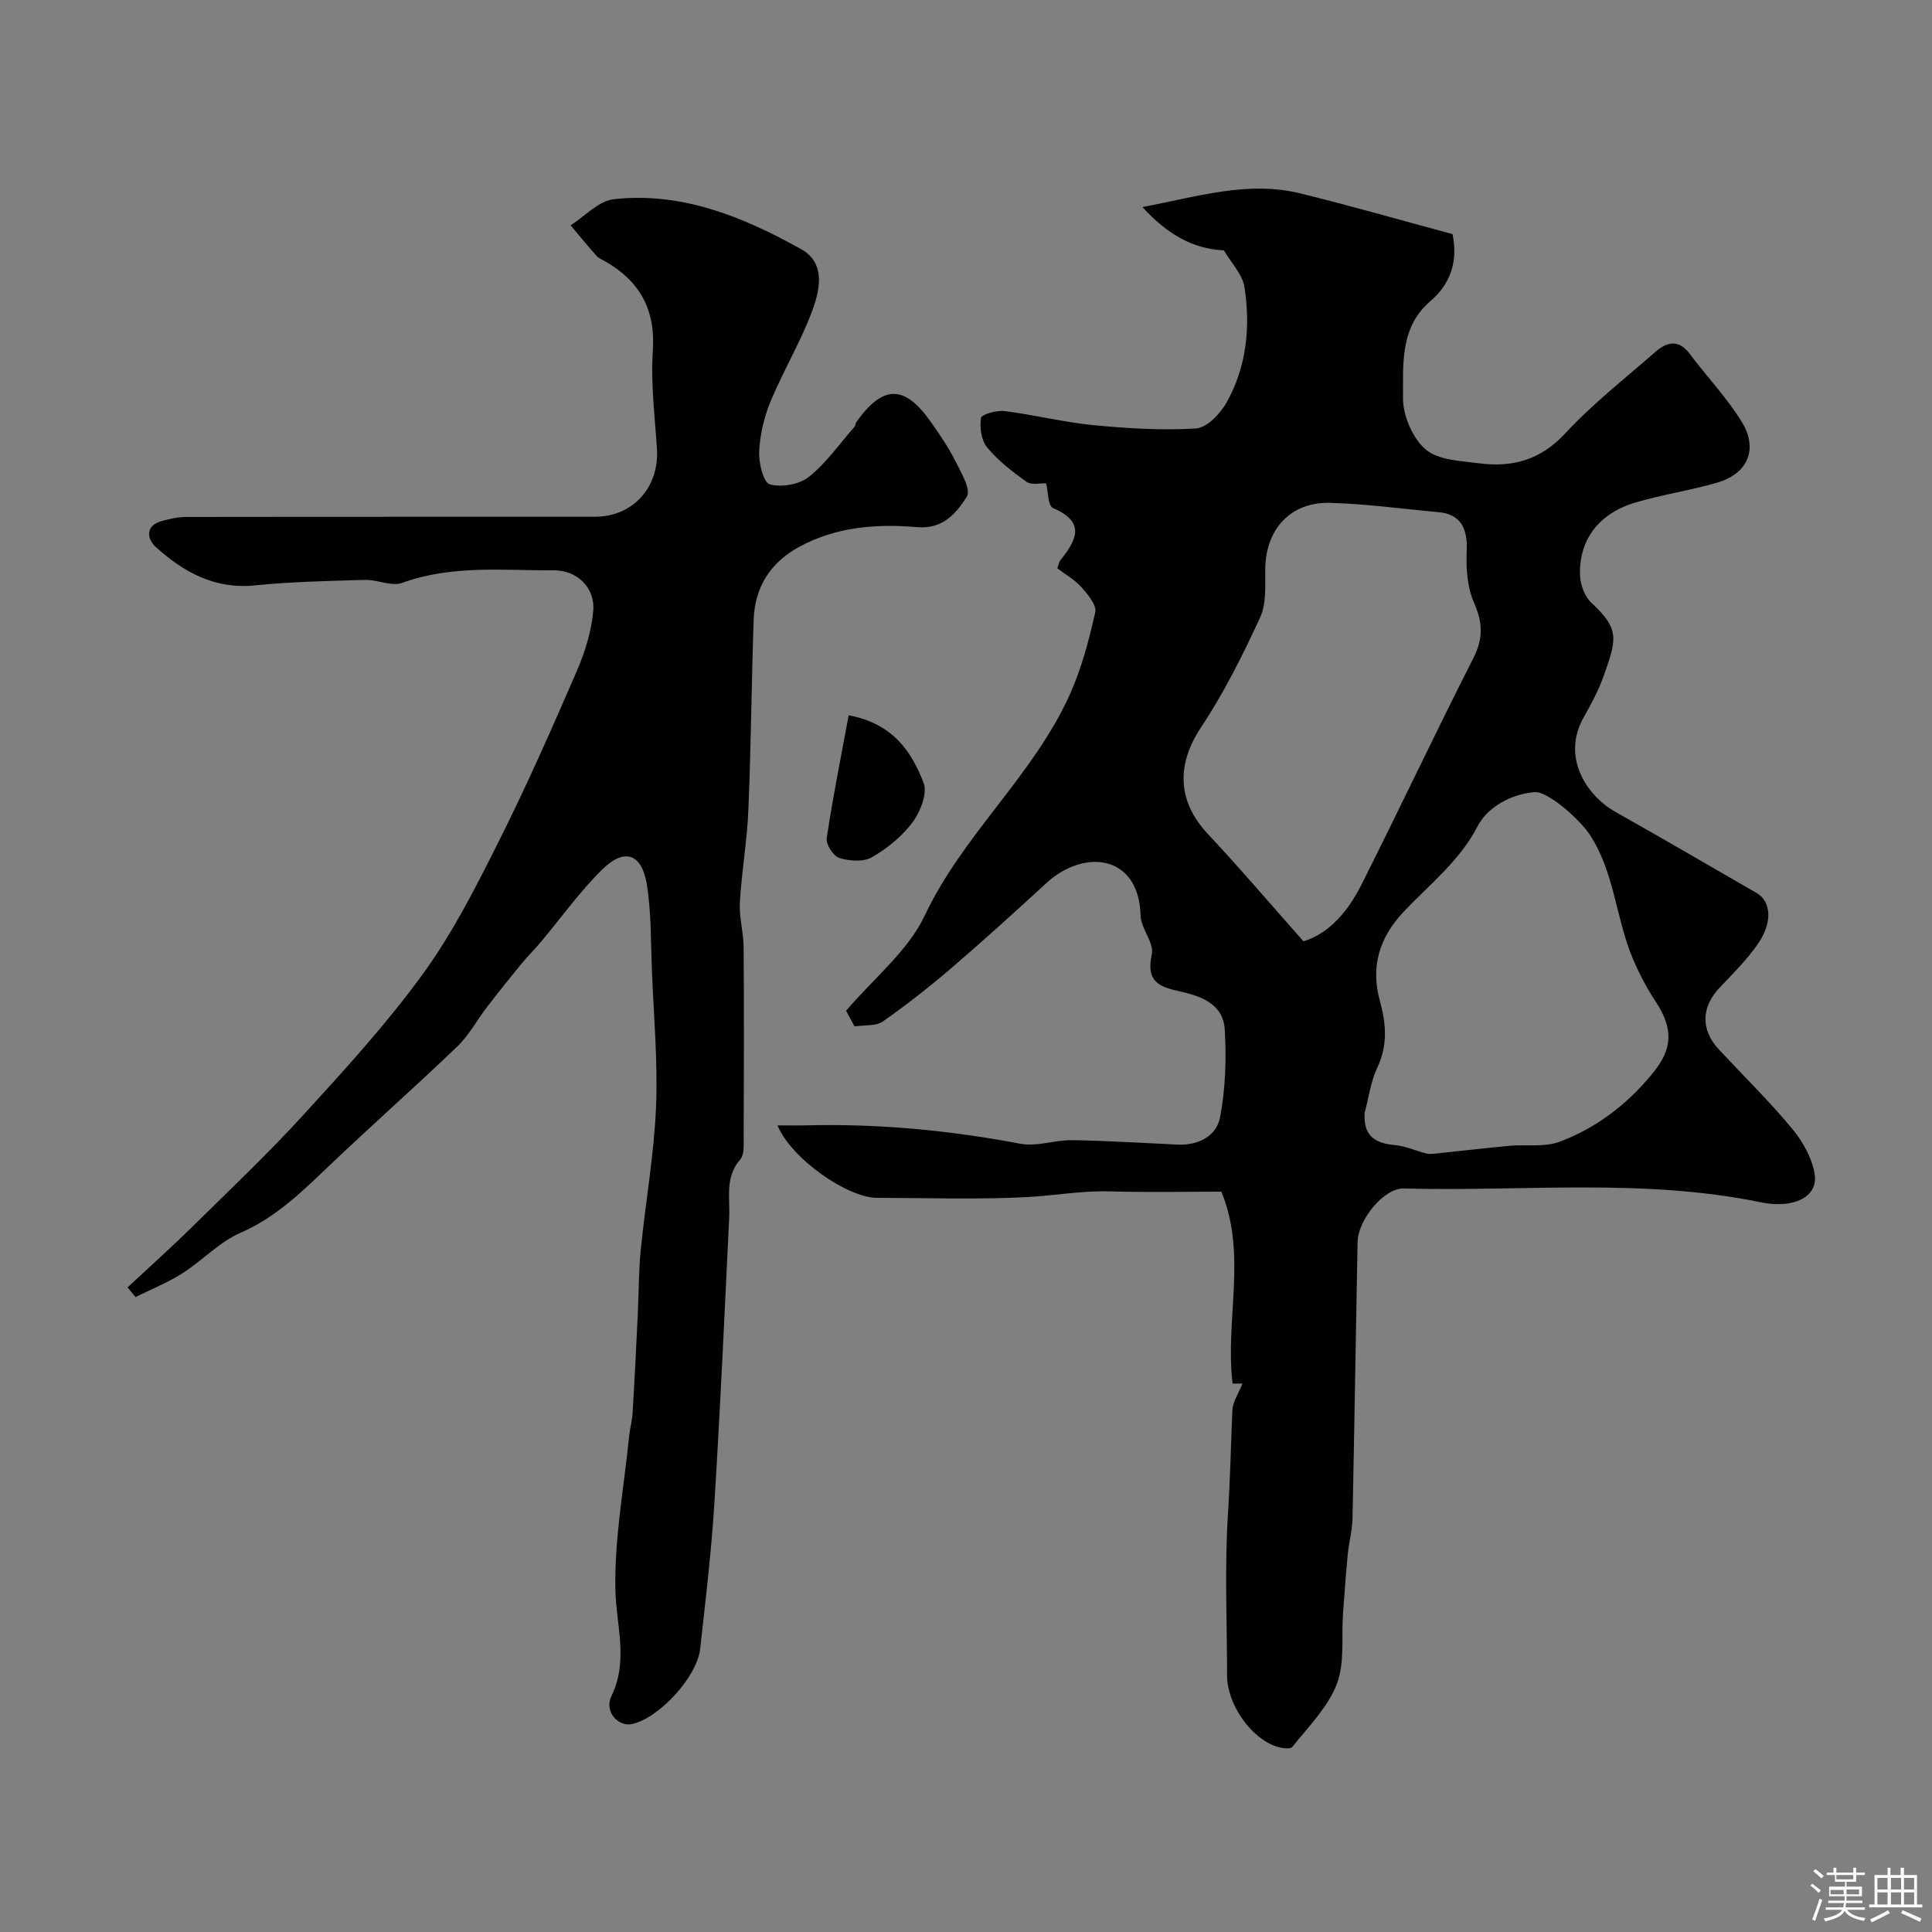
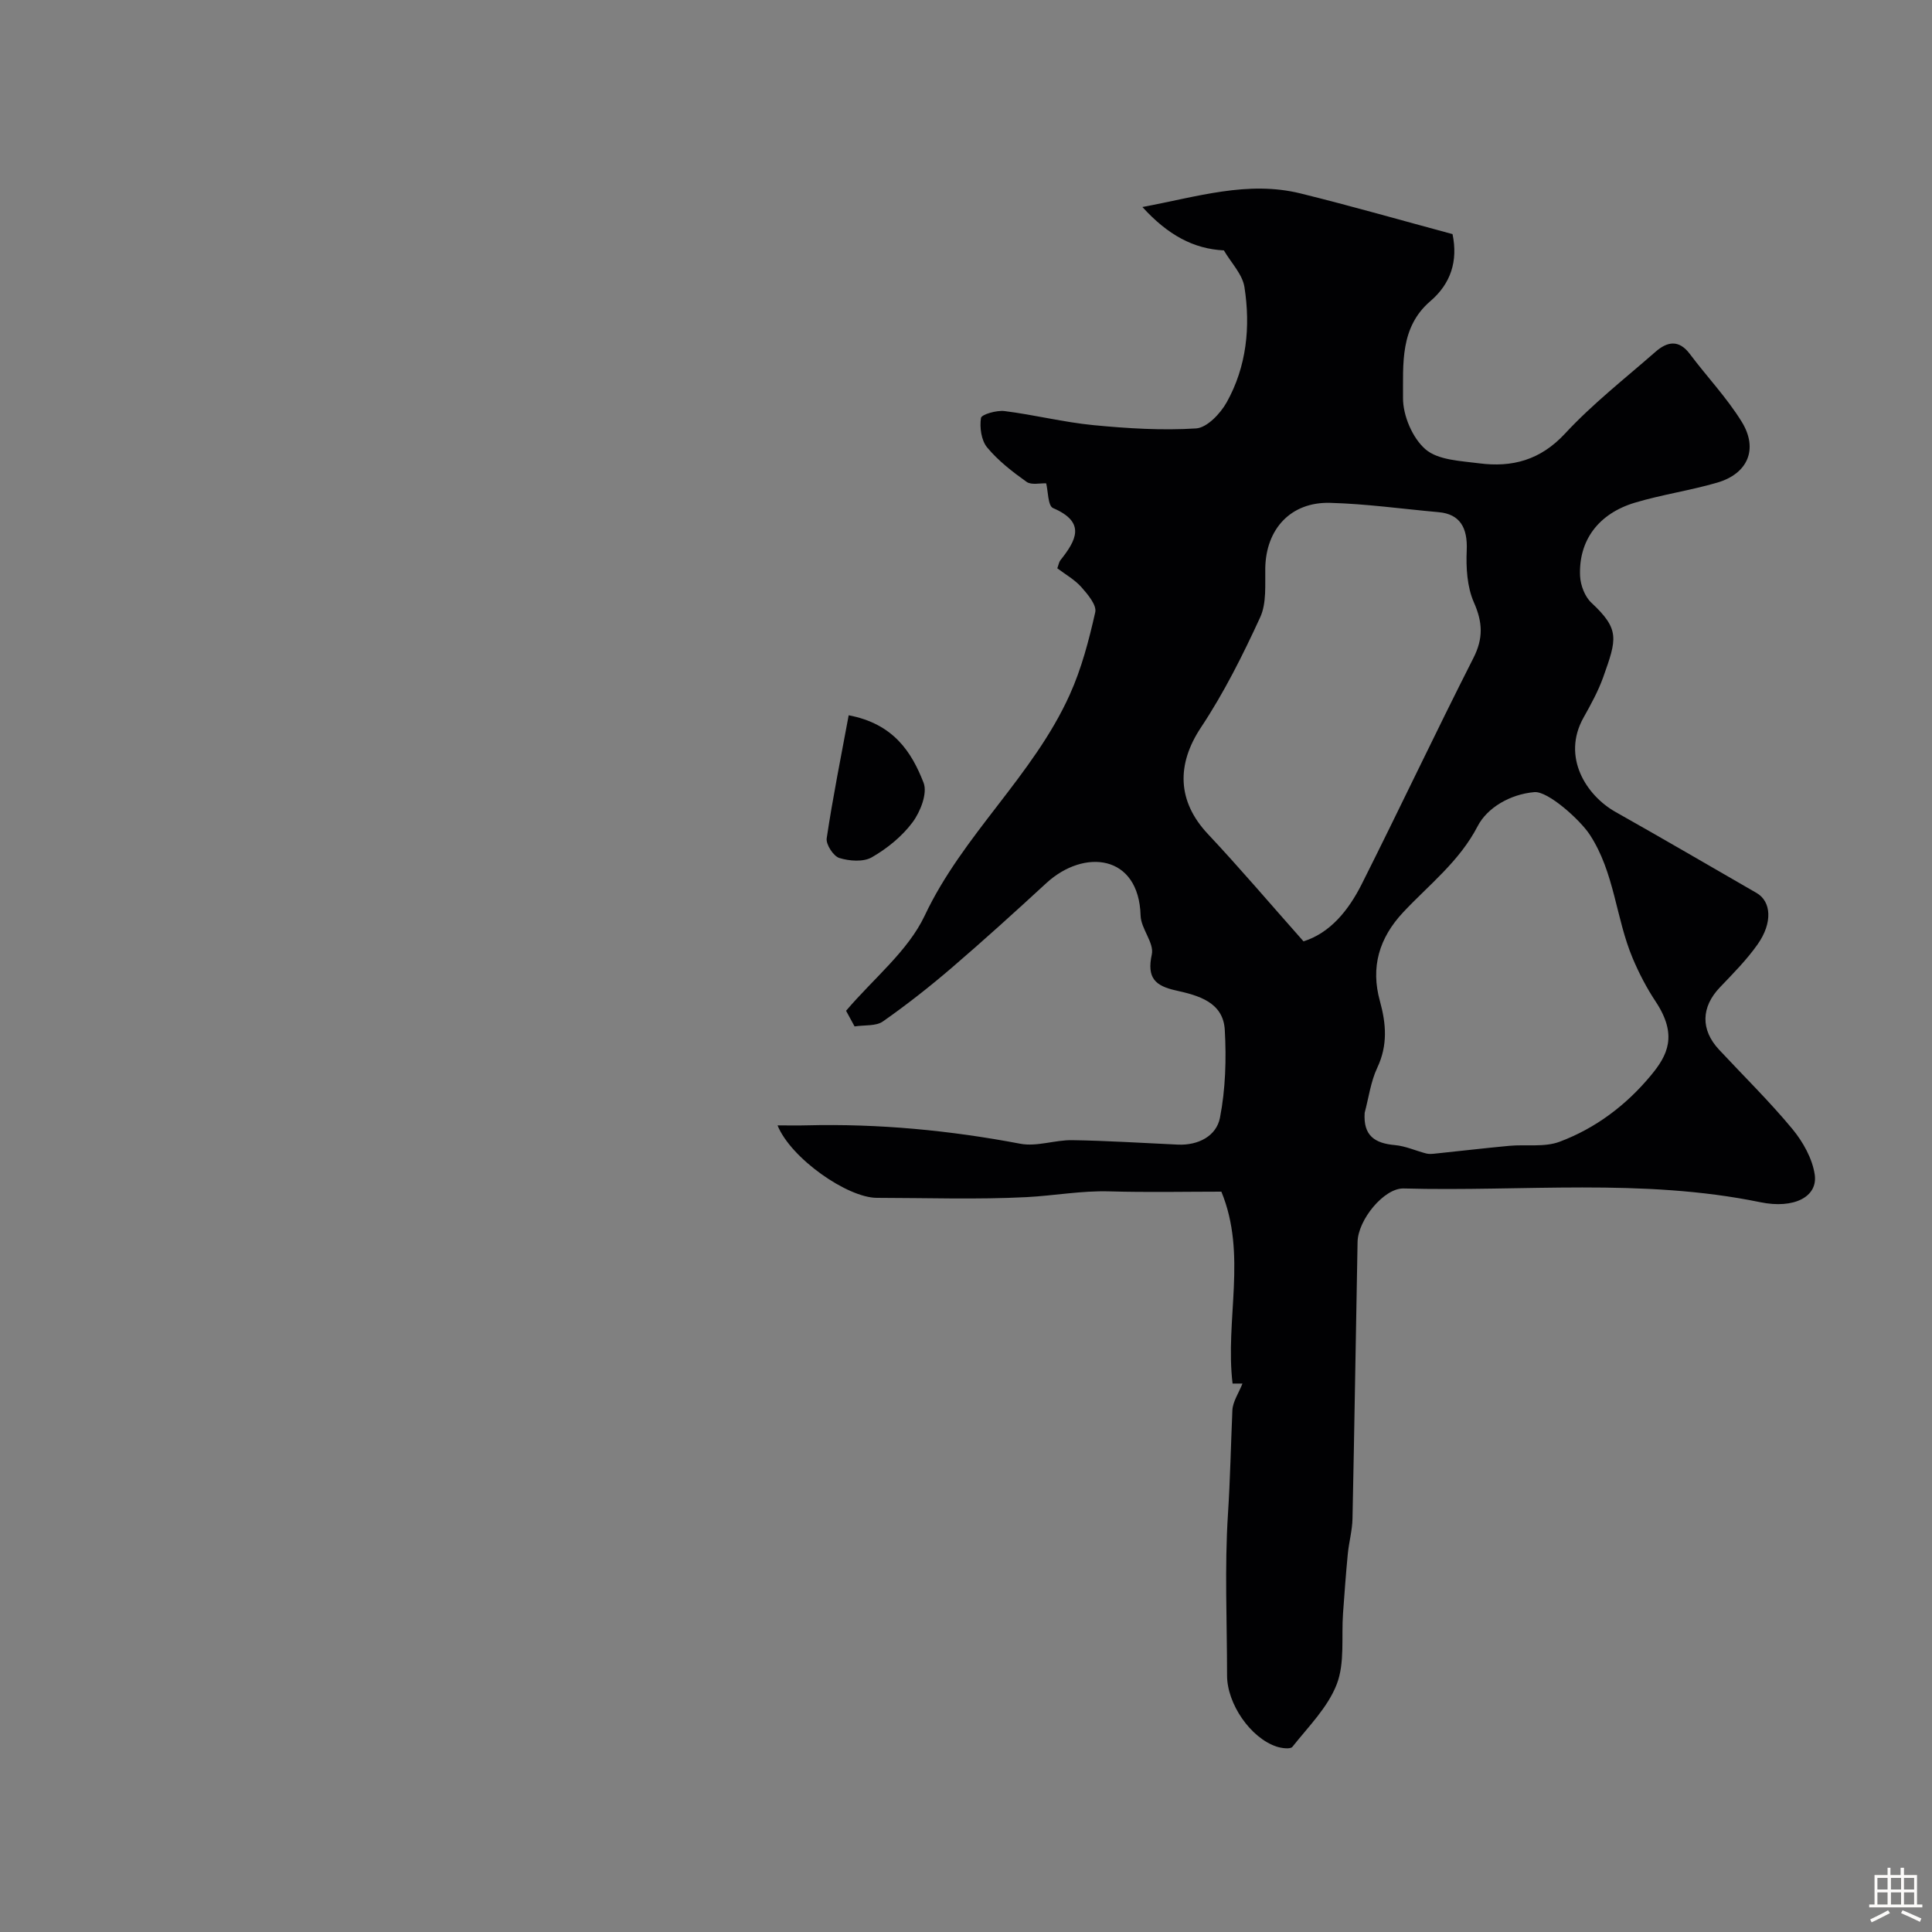
<svg xmlns="http://www.w3.org/2000/svg" enable-background="new 0 0 400 400" viewBox="0 0 400 400">
  <rect x="0" y="0" width="400" height="400" fill="#808080" stroke="none" />
-   <path d="m374.8 390.4.4-.4c.7.5 1.3 1 1.8 1.4l-.5.5c-.5-.6-1.1-1.1-1.7-1.5zm1 7.3-.6-.3c.5-1.4 1.1-2.8 1.5-4.3.2.1.4.2.6.3-.5 1.3-1 2.8-1.5 4.3zm-.4-10.3.5-.4c.4.3 1 .8 1.7 1.4l-.5.5c-.5-.5-1.1-1-1.7-1.5zm2.5.3h1.7v-1h.6v1h3.5v-1h.6v1h1.8v.5h-1.8v1.4h-2v1h3.2v2h-3.2v.9h3.3v.5h-3.4c0 .3-.1.6-.1.9h4v.5h-3.7c.7.9 1.9 1.5 3.8 1.7-.1.2-.2.4-.3.6-2.1-.4-3.5-1.1-4-2.1-.4 1-1.8 1.7-4 2.2-.1-.2-.2-.4-.3-.6 2.1-.4 3.4-1 3.8-1.8h-3.4v-.5h3.6c.1-.3.1-.6.2-.9h-3.3v-.5h3.4c0-.3 0-.6 0-.9h-3.2v-2h3.3v-1h-2.1v-1.4h-1.7v-.5zm1.1 3.5v1h2.7c0-.3 0-.4 0-.4 0-.1 0-.2 0-.2 0-.1 0-.2 0-.3h-2.7zm1.2-3v.9h3.5v-.9zm4.7 3h-2.6v.6.4h2.6z" fill="#fcfbfa" />
  <path d="m393.6 386.7h.6v1.5h2.7v6.1h1.1v.6h-11v-.6h1.1v-6.1h2.7v-1.5h.6v1.5h2.1v-1.5zm-2.7 8.8.4.6c-1.2.6-2.5 1.3-3.8 1.9-.1-.2-.2-.4-.3-.6 1.2-.6 2.5-1.2 3.7-1.9zm-2.2-6.7v2.4h2.1v-2.4zm0 3v2.5h2.1v-2.5zm2.8-3v2.4h2.1v-2.4zm0 3v2.5h2.1v-2.5zm6 6.1c-1.4-.7-2.7-1.3-3.9-1.8l.3-.6c1.5.6 2.7 1.2 3.9 1.7zm-1.2-9.1h-2.1v2.4h2.1zm-2.1 3v2.5h2.1v-2.5z" fill="#fcfbfa" />
  <g fill="#010103">
    <path d="m160.98 233c2.55 0 4.29.04 6.03-.01 14.89-.37 29.6 1.03 44.24 3.81 3.41.65 7.17-.8 10.76-.74 7.28.11 14.56.59 21.85.92 4.24.19 7.98-1.78 8.72-5.56 1.15-5.91 1.34-12.13 1-18.17-.32-5.78-5.47-7.15-10.09-8.18-4.3-.95-6.09-2.57-5.02-7.47.52-2.38-2.24-5.31-2.32-8.02-.35-12.75-11.74-13.9-19.52-6.74-6.43 5.92-12.91 11.8-19.54 17.49-4.59 3.94-9.36 7.69-14.31 11.16-1.42.99-3.74.7-5.85 1.02-.67-1.23-1.35-2.48-1.76-3.24 5.72-6.73 12.81-12.36 16.28-19.7 7.91-16.77 22.44-28.95 30.01-45.7 2.45-5.41 3.99-11.3 5.3-17.12.33-1.47-1.56-3.71-2.88-5.2-1.38-1.55-3.3-2.62-4.98-3.89.29-.78.36-1.3.63-1.65 3.28-4.13 5.39-7.87-1.51-10.82-1.07-.46-1.02-3.53-1.42-5.12-1.26-.06-3.07.4-4.06-.31-2.94-2.09-5.88-4.37-8.16-7.12-1.22-1.47-1.58-4.14-1.28-6.1.11-.74 3.25-1.64 4.89-1.43 6.15.77 12.22 2.31 18.38 2.91 7.06.68 14.21 1.13 21.26.68 2.26-.14 5.03-3.06 6.34-5.4 4.13-7.39 4.96-15.63 3.68-23.86-.42-2.68-2.78-5.05-4.26-7.6-6.29-.31-11.6-3.19-16.87-8.98 11.4-2.12 21.79-5.51 32.75-2.81 10.54 2.6 20.98 5.6 31.46 8.42 1.16 5.59-.36 10.25-4.58 13.87-6.35 5.43-5.62 13.07-5.67 20.04-.03 3.63 1.95 8.31 4.65 10.64 2.6 2.25 7.25 2.4 11.07 2.9 6.87.9 12.73-.65 17.84-6.17 5.69-6.14 12.38-11.37 18.71-16.91 2.4-2.11 4.82-2.61 7.11.44 3.53 4.71 7.65 9.04 10.73 14.02 3.5 5.66 1.29 10.78-5.08 12.63-5.6 1.63-11.43 2.47-17.01 4.14-7.57 2.27-11.7 7.84-11.36 15.21.09 1.9.99 4.26 2.35 5.52 5.92 5.52 5.25 7.5 2.45 15.37-1.04 2.91-2.56 5.68-4.08 8.39-4.59 8.17.59 16.15 6.61 19.54 9.78 5.51 19.48 11.17 29.21 16.78 3.05 1.76 3.36 6.17.22 10.63-2.26 3.21-5.08 6.05-7.81 8.91-3.89 4.07-4.04 8.76-.18 12.9 5.08 5.45 10.42 10.68 15.17 16.41 2.2 2.66 4.15 6.13 4.64 9.46.67 4.61-4.31 7.14-11.24 5.72-24.48-5.04-49.25-2.17-73.88-2.85-4.03-.11-9.45 6.47-9.53 11.08-.36 19.1-.65 38.19-1.05 57.29-.05 2.42-.73 4.83-.97 7.26-.4 4.1-.69 8.22-.99 12.33-.36 4.93.4 10.28-1.3 14.68-1.85 4.8-5.88 8.79-9.18 12.96-.42.54-2.26.29-3.29-.05-5.39-1.79-10.24-8.85-10.24-14.72 0-11.16-.53-22.36.19-33.48.46-7.15.6-14.28.91-21.41.08-1.82 1.32-3.58 2.09-5.55-.43 0-1.21 0-2.05 0-1.58-13.25 3.05-26.69-2.32-39.73-7.15 0-15.2.17-23.24-.06-5.75-.16-11.38.89-17.05 1.19-10.32.53-20.69.16-31.04.15-6.05-.01-17.76-8.12-20.56-15zm108.9-38.1c5.55-1.76 9.32-6.43 12.05-11.85 7.82-15.55 15.24-31.29 23.12-46.81 2.08-4.09 1.93-7.39.1-11.53-1.41-3.21-1.64-7.18-1.48-10.77.21-4.72-1.43-7.51-5.81-7.9-7.5-.67-14.98-1.73-22.49-1.93-8.16-.21-13.27 5.43-13.41 13.52-.06 3.42.3 7.23-1.05 10.17-3.6 7.84-7.51 15.65-12.27 22.82-5.08 7.66-4.92 15.27 1.43 22.04 6.6 7.03 12.85 14.39 19.81 22.24zm12.66 35.49c-.32 4.73 2.08 6.32 6.27 6.69 2.2.2 4.32 1.18 6.49 1.74.55.14 1.17.09 1.75.03 5.15-.53 10.29-1.14 15.44-1.62 3.48-.32 7.27.33 10.4-.84 7.47-2.8 13.8-7.57 18.92-13.75 3.43-4.13 5.6-8.3.97-15.29-1.86-2.8-3.44-5.85-4.75-8.95-3.51-8.32-3.74-17.74-8.89-25.6-1.99-3.04-8.63-9.04-11.46-8.8-5.08.44-9.78 3.27-11.73 7.02-3.81 7.35-10.06 12.12-15.41 17.83-5.04 5.37-6.79 11.42-4.84 18.43 1.3 4.71 1.64 9.14-.55 13.78-1.36 2.88-1.77 6.2-2.61 9.33z" />
-     <path d="m26.41 266.54c4.46-4.16 9.01-8.23 13.36-12.51 7.83-7.71 15.82-15.28 23.22-23.39 8.58-9.4 17.22-18.86 24.67-29.14 6.14-8.48 10.95-18.01 15.66-27.41 5.76-11.49 10.95-23.27 16.06-35.06 1.72-3.97 3.08-8.31 3.45-12.59.41-4.74-3.35-8.39-8.16-8.36-10.51.06-21.12-1.15-31.41 2.6-2.2.8-5.13-.7-7.71-.62-7.6.22-15.22.38-22.78 1.14-8.33.84-14.77-2.76-20.52-7.95-1.68-1.51-2.36-4.33 1.16-5.35 1.7-.49 3.5-.87 5.25-.87 28.16-.05 56.32-.04 84.48-.04 7.9 0 13.39-6.09 12.87-14.1-.43-6.75-1.31-13.56-.85-20.26.59-8.63-2.77-14.49-10-18.6-.56-.32-1.23-.58-1.64-1.04-1.84-2.08-3.6-4.22-5.39-6.34 2.98-1.88 5.81-5.07 8.96-5.41 14.1-1.55 26.75 3.65 38.75 10.33 5.09 2.83 3.95 8.28 2.43 12.48-2.39 6.57-6.08 12.65-8.76 19.12-1.34 3.24-2.17 6.87-2.33 10.36-.11 2.33.89 6.39 2.2 6.75 2.44.67 6.12.03 8.09-1.55 3.62-2.89 6.37-6.86 9.47-10.4.2-.23.15-.66.33-.92 5.57-7.8 10.01-7.82 15.49.01 1.77 2.53 3.56 5.1 4.94 7.85 1.22 2.43 3.39 6.09 2.48 7.53-2.13 3.38-4.87 6.8-10.29 6.34-8.38-.72-16.76-.09-24.43 4.08-5.96 3.24-9.19 8.33-9.42 15.07-.45 13.15-.55 26.3-1.1 39.44-.26 6.38-1.39 12.72-1.76 19.09-.17 3.07.76 6.18.78 9.27.1 13.07.06 26.15.01 39.22-.01 1.61.18 3.72-.71 4.74-3.22 3.69-2.09 7.94-2.29 12.08-.95 19.63-1.83 39.27-3.05 58.88-.63 10.15-1.83 20.27-2.96 30.37-.66 5.88-8.56 14.36-14.09 15.56-2.91.63-5.82-2.61-4.29-5.76 3.6-7.41.98-14.61.83-22.01-.22-10.57 1.77-21.18 2.84-31.77.16-1.62.62-3.21.72-4.82.41-6.79.74-13.58 1.07-20.37.22-4.48.18-8.98.62-13.44.98-9.84 2.74-19.63 3.16-29.48.4-9.4-.47-18.86-.85-28.29-.24-5.95-.11-11.98-1.04-17.83-1.03-6.45-4.62-7.7-9.24-3.16-4.66 4.58-8.5 10-12.72 15.02-1.32 1.57-2.78 3.01-4.08 4.59-2.38 2.9-4.73 5.84-7.02 8.82-2.09 2.72-3.75 5.87-6.19 8.22-8.59 8.25-17.52 16.13-26.15 24.34-5.73 5.44-11.2 10.96-18.73 14.23-4.39 1.91-7.9 5.76-12.03 8.39-3.05 1.94-6.46 3.3-9.71 4.92-.54-.66-1.09-1.33-1.65-2z" />
    <path d="m175.71 148.09c9.28 1.76 13.03 7.6 15.51 13.98.84 2.16-.66 5.99-2.28 8.17-2.17 2.92-5.25 5.42-8.43 7.25-1.75 1.01-4.65.79-6.73.15-1.23-.38-2.81-2.81-2.62-4.08 1.25-8.41 2.94-16.76 4.55-25.47z" />
  </g>
</svg>